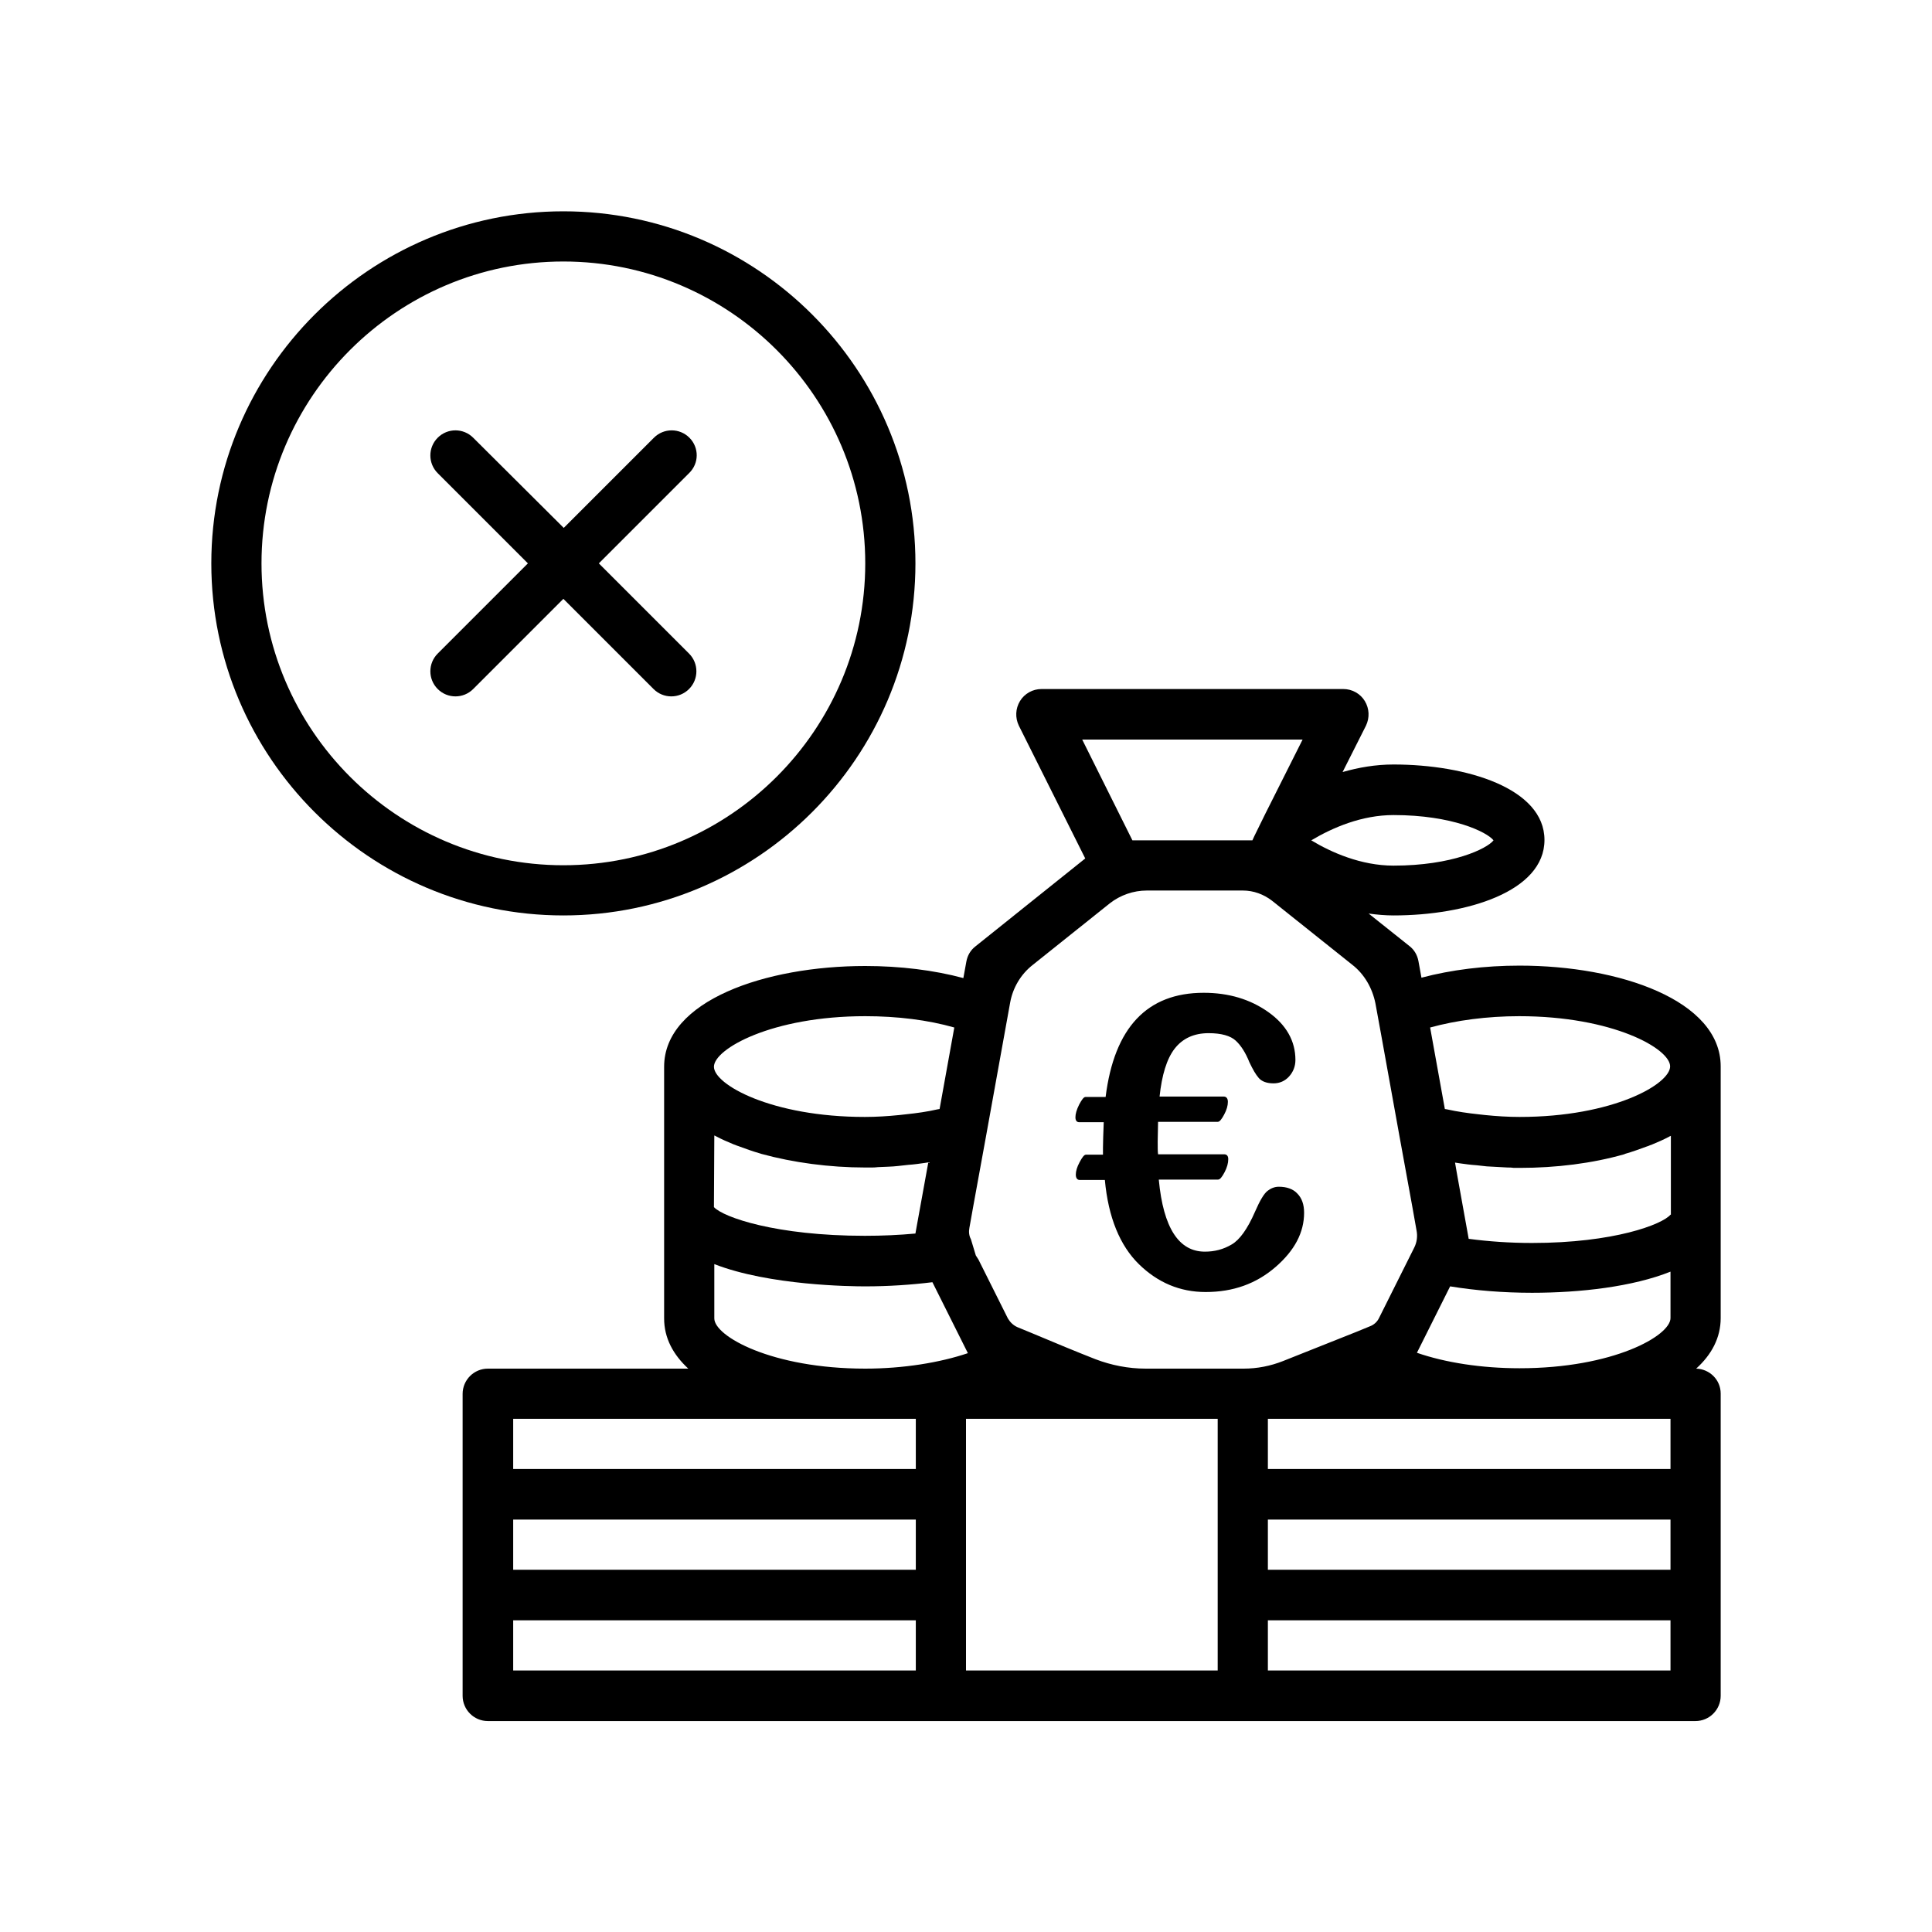
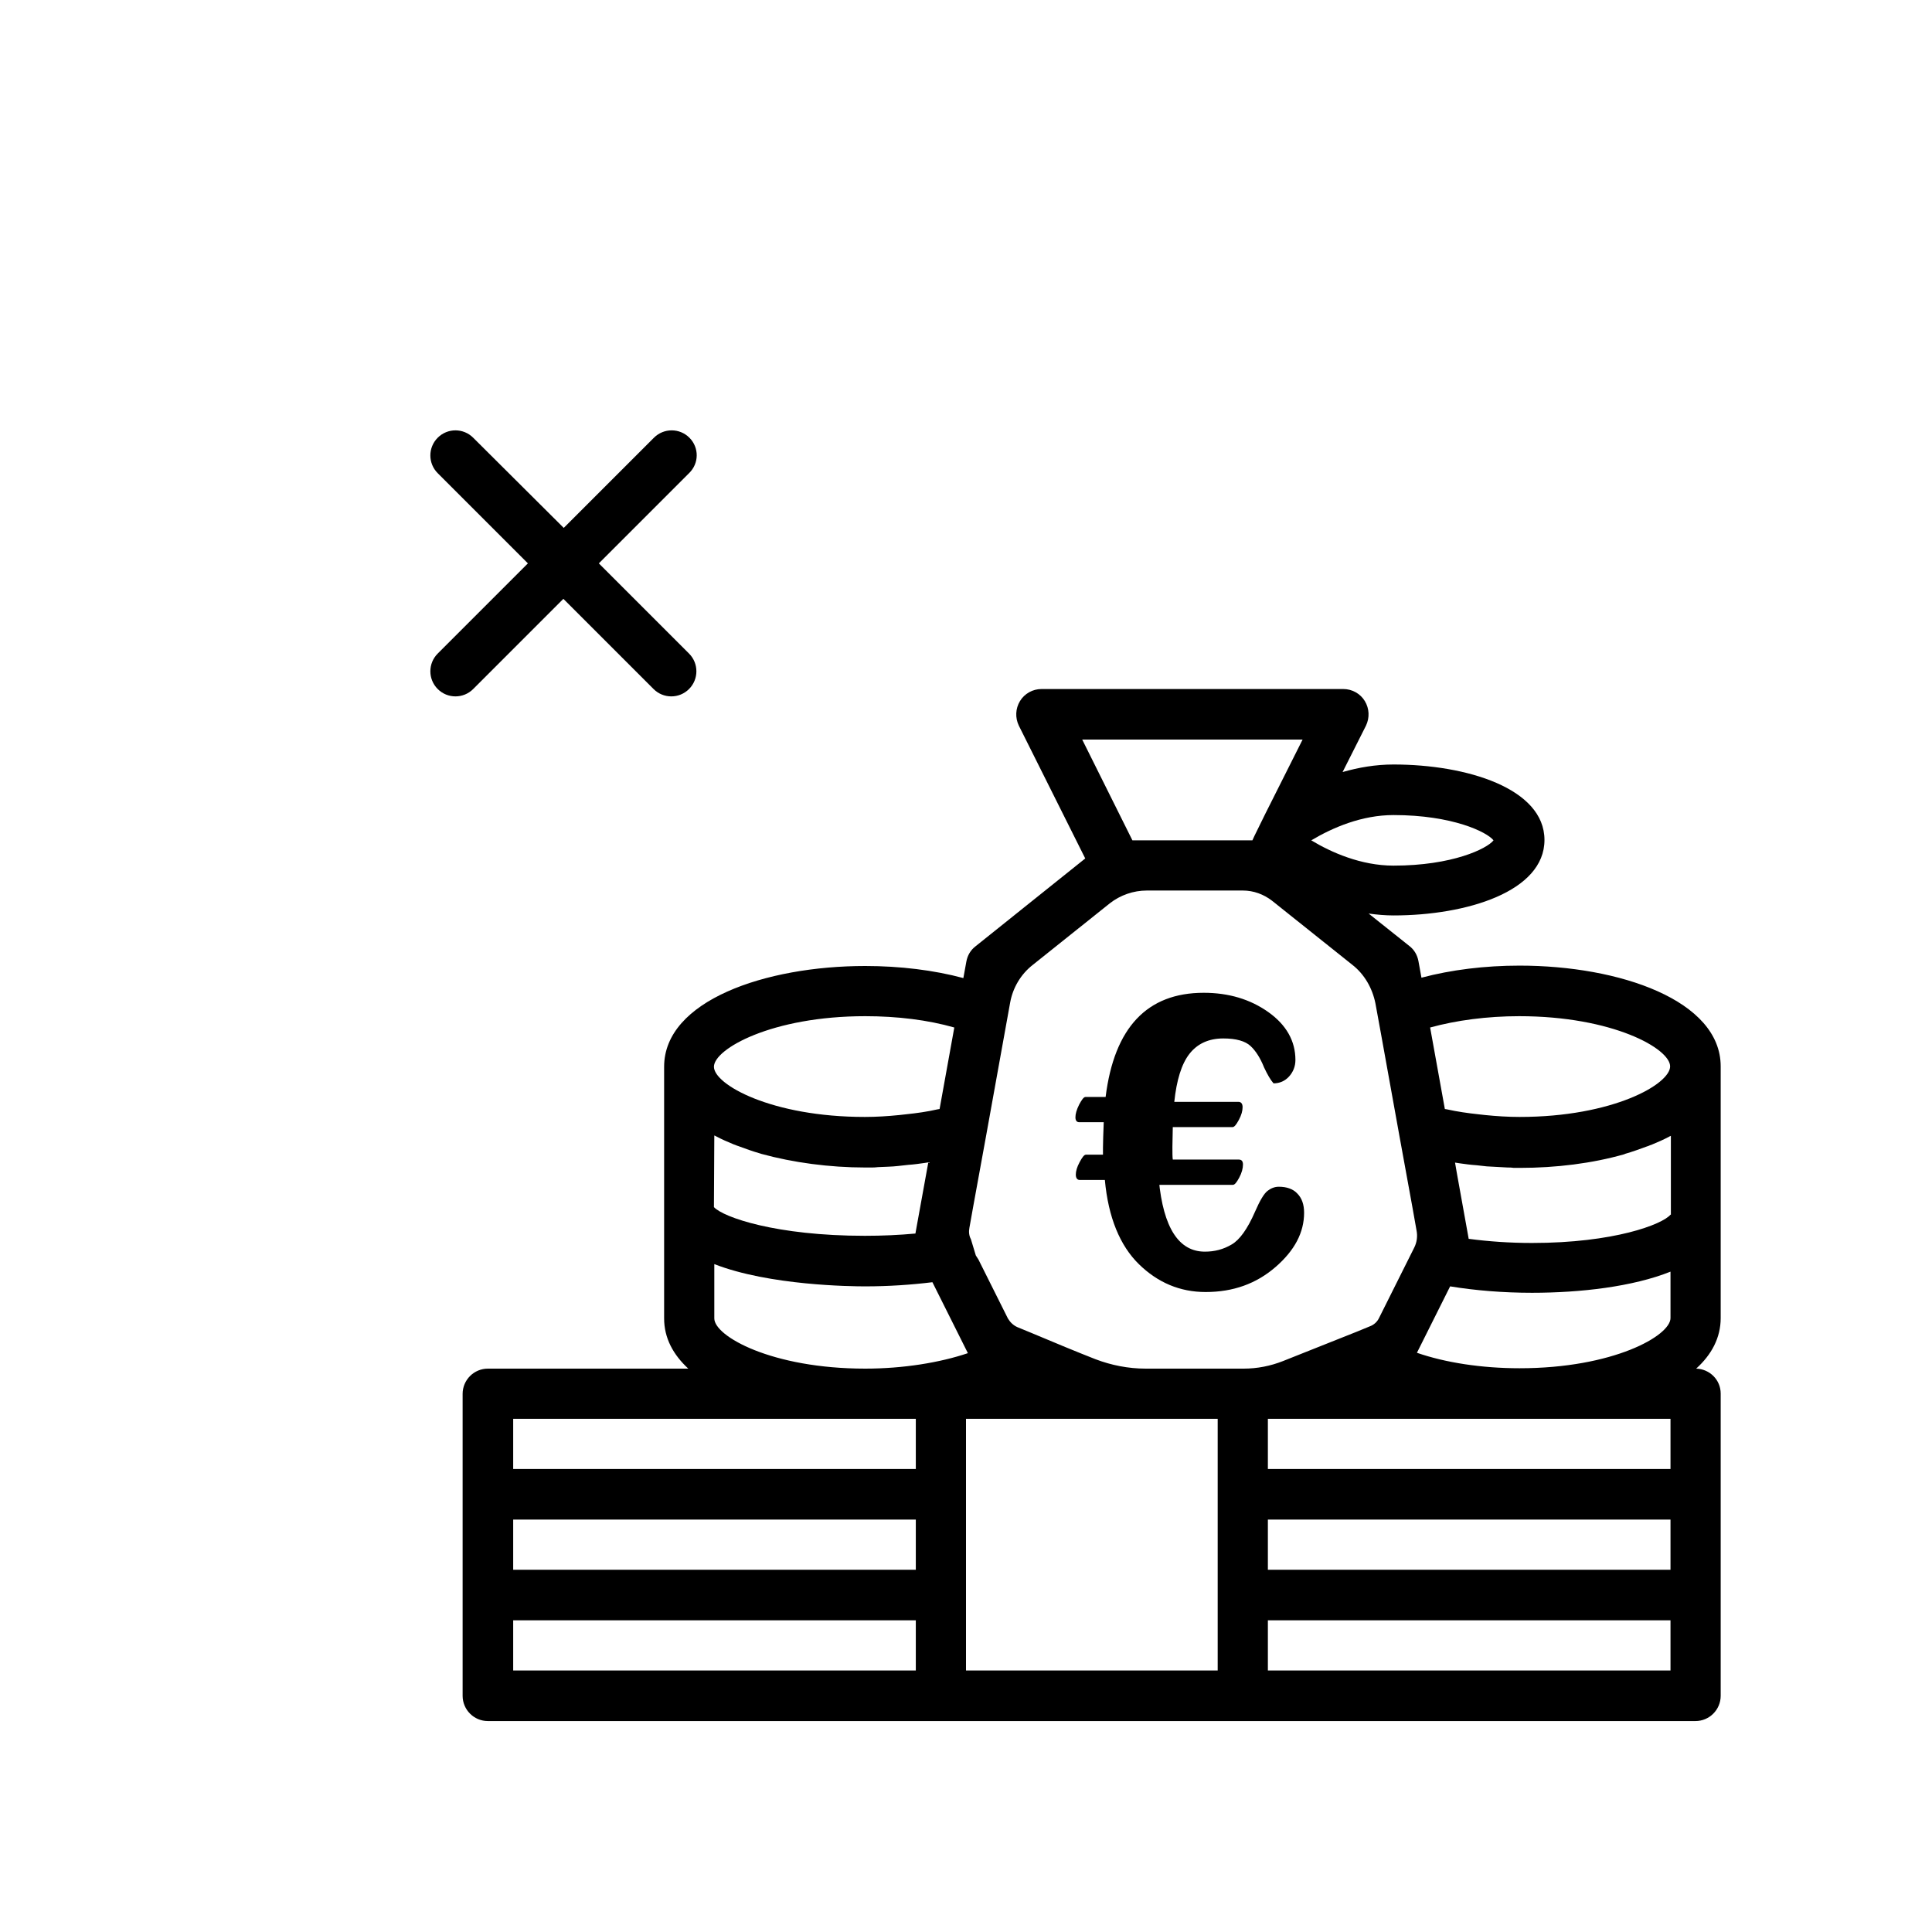
<svg xmlns="http://www.w3.org/2000/svg" version="1.1" id="Capa_1" x="0px" y="0px" viewBox="0 0 512 512" style="enable-background:new 0 0 512 512;" xml:space="preserve">
  <g>
    <g>
      <g>
        <path d="M456,349.3v-66.7c0-17.5-26.8-26.7-53.3-26.7c-9.2,0-18.1,1.1-26,3.2l-0.8-4.4c-0.3-1.6-1.1-3-2.4-4l-10.8-8.6     c2.2,0.3,4.4,0.5,6.6,0.5c19.3,0,40-6.3,40-20c0-13.7-20.7-20-40-20c-4.8,0-9.3,0.8-13.5,2l6.2-12.3c1-2.1,0.9-4.5-0.3-6.5     c-1.2-2-3.4-3.2-5.7-3.2h-80c-2.3,0-4.5,1.2-5.7,3.2c-1.2,2-1.3,4.4-0.3,6.5l17.6,35.2l-29.1,23.3c-1.3,1-2.1,2.4-2.4,4l-0.8,4.4     c-7.8-2.1-16.8-3.2-26-3.2c-26.5,0-53.3,9.2-53.3,26.7v66.7c0,5.2,2.4,9.6,6.4,13.3h-53.1c-3.7,0-6.7,3-6.7,6.7V396v26.7v26.7     c0,3.7,3,6.7,6.7,6.7h120h80h120c3.7,0,6.7-3,6.7-6.7v-26.7V396v-26.7c0-3.6-2.9-6.5-6.5-6.6C453.6,359,456,354.5,456,349.3z      M369.3,216c15.6,0,24.8,4.5,26.5,6.7c-1.7,2.2-10.9,6.7-26.5,6.7c-8.6,0-16.5-3.5-21.8-6.7C353.2,219.3,360.9,216,369.3,216z      M286.8,196h58.4l-9.9,19.7l-2.9,5.9l-0.5,1.1h-31.8L286.8,196z M229.3,269.3c8.5,0,16.6,1,23.6,3l-3.9,21.6     c-0.2,0-0.4,0.1-0.6,0.1c-2.6,0.6-5.4,1-8.3,1.3c-0.6,0.1-1.2,0.1-1.8,0.2c-3,0.3-6,0.5-9.1,0.5c-24.8,0-40-8.6-40-13.3     S204.5,269.3,229.3,269.3z M189.3,300.9c0.1,0.1,0.3,0.1,0.4,0.2c1.5,0.8,3.1,1.5,4.8,2.2c0.4,0.1,0.7,0.3,1.1,0.4     c1.9,0.7,3.8,1.4,5.9,2c0.1,0,0.2,0.1,0.3,0.1c8.4,2.3,18,3.6,27.5,3.6c0.5,0,1,0,1.5,0c0.6,0,1.2,0,1.9-0.1     c1.8-0.1,3.6-0.1,5.3-0.3c0.9-0.1,1.8-0.2,2.7-0.3c1.5-0.1,2.9-0.3,4.3-0.5c0.4-0.1,0.9-0.1,1.3-0.2l0,0.2l-0.3-0.1l-3.3,18.2     c0,0.2-0.1,0.4-0.1,0.6c-4.3,0.4-8.8,0.6-13.4,0.6c-23.5,0-37.5-4.9-40-7.6L189.3,300.9L189.3,300.9z M242.7,442.7H136v-13.3     h106.7V442.7z M242.7,416H136v-13.3h106.7V416z M242.7,389.3H136V376h106.7V389.3z M229.3,362.7c-24.8,0-40-8.6-40-13.3v-14.4     c14.6,5.7,36.4,5.9,40,5.9c6.1,0,12.1-0.4,17.8-1.1l9.4,18.8C249.1,361.1,239.4,362.7,229.3,362.7z M322.7,396v26.7v20H256v-20     V396v-20h40h26.7V396z M258.6,332.7l-1.3-4.3c-0.5-0.9-0.6-2-0.4-3l1-5.6l3.5-19.2l4.8-26.6l1.5-8.3c0.7-3.9,2.8-7.5,6-10     l20.4-16.3c2.8-2.2,6.3-3.4,9.8-3.4h25.5c2.8,0,5.5,1,7.7,2.7l21.3,17c3.2,2.5,5.3,6.2,6.1,10.2l1.5,8.2l4.8,26.6l3.5,19.2     l1.1,6.2c0.3,1.5,0.1,3.1-0.6,4.5l0,0l-9.3,18.6c-0.5,1.1-1.4,1.9-2.5,2.3l0,0l-3.4,1.4c0,0,0,0,0,0l-19.6,7.8     c-3.3,1.3-6.8,2-10.4,2l0,0l-26,0c-4.6,0-9.1-0.9-13.3-2.5c-4.6-1.8-10.9-4.4-17.3-7.1c0,0,0,0,0,0l-3.4-1.4     c-1.1-0.5-1.9-1.3-2.5-2.3l-7.8-15.6 M442.7,442.7H336v-13.3h106.7V442.7z M442.7,416H336v-13.3h106.7V416z M442.7,389.3H336V376     h106.7V389.3z M442.7,349.3c0,4.7-15.2,13.3-40,13.3c-10.1,0-19.7-1.5-27.2-4.1l8.8-17.6c6.7,1.1,14.1,1.7,21.7,1.7     c12.8,0,26.7-1.6,36.7-5.6V349.3z M442.7,321.9c-2.2,2.6-15,7.5-36.7,7.5c-5.9,0-11.5-0.4-16.8-1.1c0,0,0-0.1,0-0.1l-3.1-17.2     l-0.5-2.9c0.4,0.1,0.9,0.1,1.3,0.2c1.4,0.2,2.9,0.4,4.4,0.5c0.9,0.1,1.8,0.2,2.7,0.3c1.8,0.1,3.6,0.2,5.5,0.3     c0.6,0,1.1,0,1.7,0.1c0.5,0,1.1,0,1.6,0c9.6,0,19.2-1.2,27.6-3.6c0.1,0,0.1,0,0.2-0.1c2.1-0.6,4-1.3,5.9-2     c0.4-0.1,0.7-0.3,1.1-0.4c1.7-0.7,3.3-1.4,4.8-2.2c0.1-0.1,0.3-0.1,0.4-0.2V321.9z M402.7,296c-3.1,0-6.1-0.2-9.1-0.5     c-0.6-0.1-1.2-0.1-1.8-0.2c-2.8-0.3-5.6-0.7-8.3-1.3c-0.2,0-0.4-0.1-0.6-0.1l-3.9-21.6c6.9-1.9,15.1-3,23.6-3     c24.8,0,40,8.6,40,13.3S427.5,296,402.7,296z" />
      </g>
    </g>
    <g>
      <g>
-         <path d="M149.3,56C97.9,56,56,97.9,56,149.3s41.9,93.3,93.3,93.3s93.3-41.9,93.3-93.3S200.8,56,149.3,56z M149.3,229.3     c-44.1,0-80-35.9-80-80s35.9-80,80-80s80,35.9,80,80S193.4,229.3,149.3,229.3z" />
-       </g>
+         </g>
    </g>
    <g>
      <g>
        <path d="M182.7,116L182.7,116c-2.6-2.6-6.8-2.6-9.4,0l-23.9,23.9L125.4,116c-2.6-2.6-6.8-2.6-9.4,0l0,0c-2.6,2.6-2.6,6.8,0,9.4     l23.9,23.9L116,173.2c-2.6,2.6-2.6,6.8,0,9.4l0,0c2.6,2.6,6.8,2.6,9.4,0l23.9-23.9l23.9,23.9c2.6,2.6,6.8,2.6,9.4,0l0,0     c2.6-2.6,2.6-6.8,0-9.4l-23.9-23.9l23.9-23.9C185.3,122.8,185.3,118.6,182.7,116z" />
      </g>
    </g>
    <g>
-       <path d="M307.1,312.7c1.2,12.7,5.3,19,12.2,19c2.6,0,4.9-0.6,7.1-1.9c2.1-1.2,4.2-4.1,6.2-8.7c1.3-3,2.4-4.8,3.3-5.5    c0.9-0.7,1.9-1.1,3-1.1c2.1,0,3.8,0.6,4.9,1.8c1.2,1.2,1.8,2.9,1.8,5.1c0,5.2-2.5,10-7.6,14.4c-5.1,4.4-11.2,6.6-18.5,6.6    c-6.8,0-12.7-2.5-17.7-7.4c-5-4.9-8.1-12.4-9-22.3h-6.7c-0.6,0-1-0.5-1-1.4c0-0.9,0.3-2,1-3.3c0.7-1.3,1.2-2,1.7-2h4.5v-1.9    c0-1.6,0.1-3.8,0.2-6.7h-6.5c-0.6,0-1-0.4-1-1.3c0-0.9,0.3-2,1-3.4c0.7-1.3,1.2-2,1.7-2h5.3c2.3-18.4,11-27.6,26-27.6    c6.6,0,12.3,1.7,17.1,5.1c4.8,3.4,7.2,7.7,7.2,12.7c0,1.7-0.6,3.2-1.7,4.4c-1.1,1.2-2.5,1.8-4.1,1.8c-1.8,0-3.1-0.5-3.9-1.4    c-0.8-0.9-1.6-2.3-2.5-4.2c-1-2.5-2.2-4.4-3.6-5.7c-1.4-1.3-3.8-2-7.2-2c-3.9,0-6.9,1.4-9,4.1c-2.1,2.7-3.4,7-4,12.7h17    c0.7,0,1.1,0.5,1.1,1.4c0,1-0.3,2.1-1,3.4c-0.7,1.3-1.2,1.9-1.7,1.9h-15.8l-0.1,5.2c0,1.6,0,2.7,0.1,3.4h17.5    c0.7,0,1.1,0.4,1.1,1.3c0,1-0.3,2.2-1,3.5c-0.7,1.3-1.2,1.9-1.7,1.9H307.1z" />
+       <path d="M307.1,312.7c1.2,12.7,5.3,19,12.2,19c2.6,0,4.9-0.6,7.1-1.9c2.1-1.2,4.2-4.1,6.2-8.7c1.3-3,2.4-4.8,3.3-5.5    c0.9-0.7,1.9-1.1,3-1.1c2.1,0,3.8,0.6,4.9,1.8c1.2,1.2,1.8,2.9,1.8,5.1c0,5.2-2.5,10-7.6,14.4c-5.1,4.4-11.2,6.6-18.5,6.6    c-6.8,0-12.7-2.5-17.7-7.4c-5-4.9-8.1-12.4-9-22.3h-6.7c-0.6,0-1-0.5-1-1.4c0-0.9,0.3-2,1-3.3c0.7-1.3,1.2-2,1.7-2h4.5v-1.9    c0-1.6,0.1-3.8,0.2-6.7h-6.5c-0.6,0-1-0.4-1-1.3c0-0.9,0.3-2,1-3.4c0.7-1.3,1.2-2,1.7-2h5.3c2.3-18.4,11-27.6,26-27.6    c6.6,0,12.3,1.7,17.1,5.1c4.8,3.4,7.2,7.7,7.2,12.7c0,1.7-0.6,3.2-1.7,4.4c-1.1,1.2-2.5,1.8-4.1,1.8c-0.8-0.9-1.6-2.3-2.5-4.2c-1-2.5-2.2-4.4-3.6-5.7c-1.4-1.3-3.8-2-7.2-2c-3.9,0-6.9,1.4-9,4.1c-2.1,2.7-3.4,7-4,12.7h17    c0.7,0,1.1,0.5,1.1,1.4c0,1-0.3,2.1-1,3.4c-0.7,1.3-1.2,1.9-1.7,1.9h-15.8l-0.1,5.2c0,1.6,0,2.7,0.1,3.4h17.5    c0.7,0,1.1,0.4,1.1,1.3c0,1-0.3,2.2-1,3.5c-0.7,1.3-1.2,1.9-1.7,1.9H307.1z" />
    </g>
  </g>
</svg>